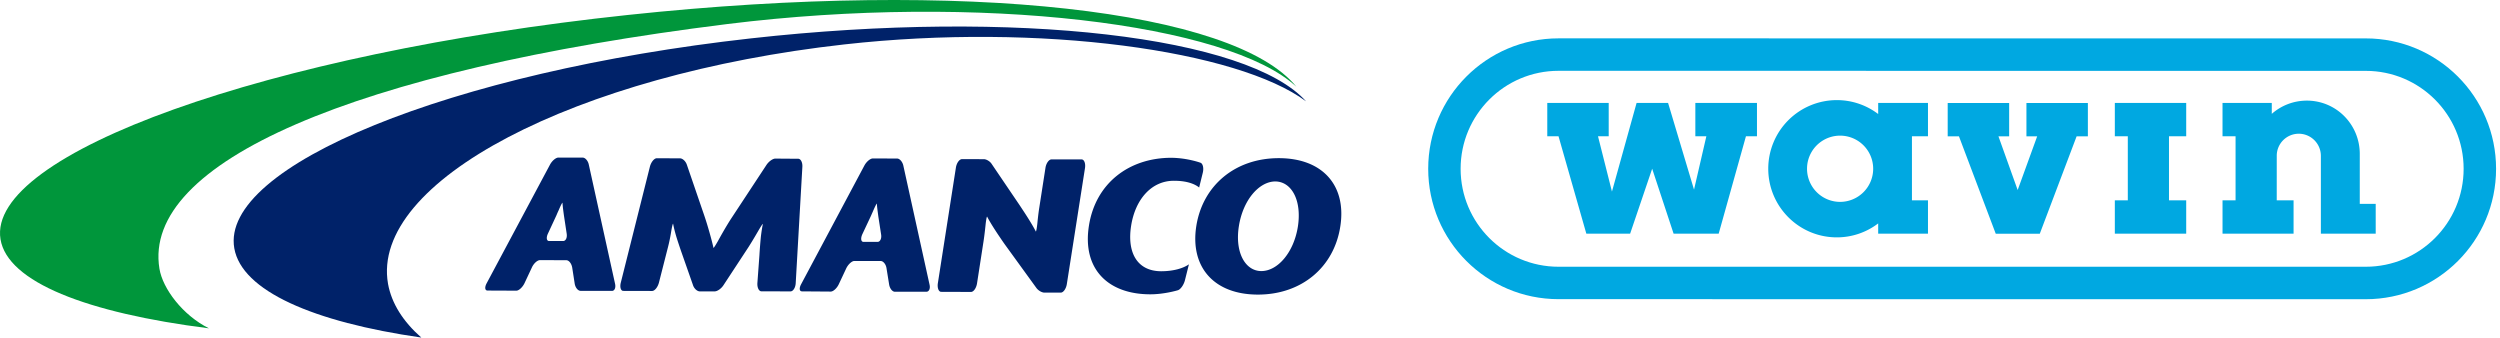
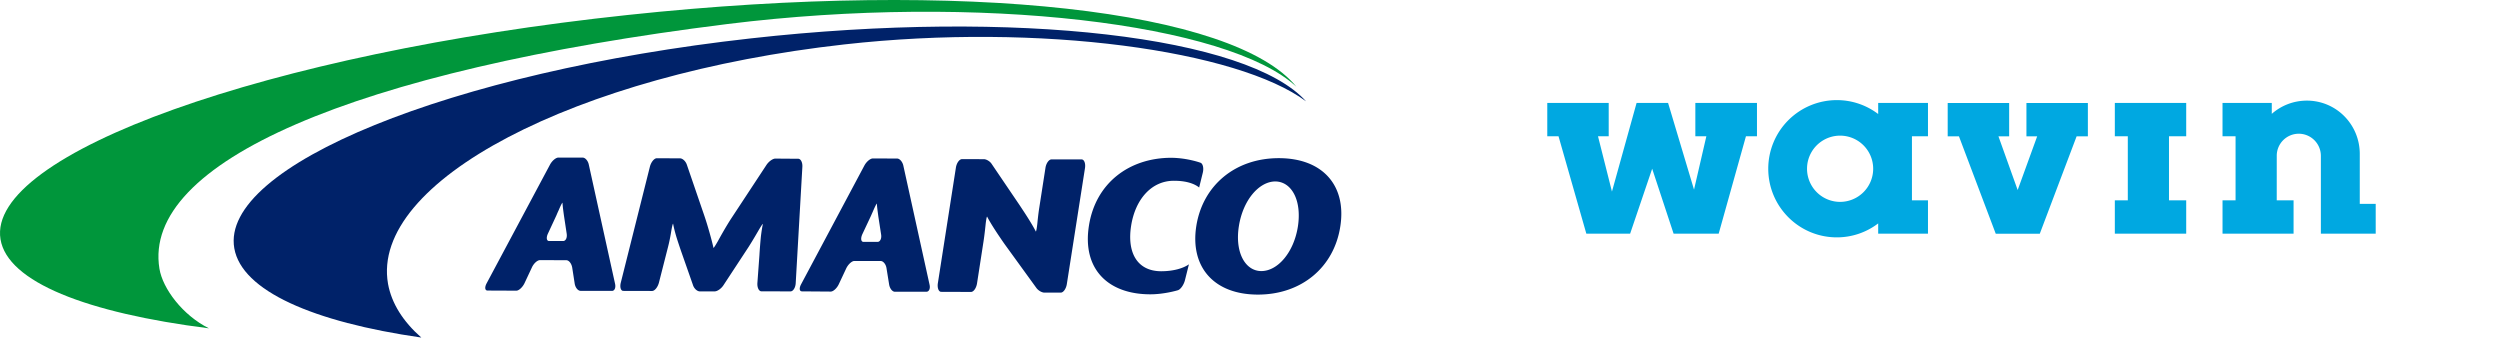
<svg xmlns="http://www.w3.org/2000/svg" width="237" height="32">
  <g fill="none" fill-rule="evenodd">
    <path fill="#002269" d="M55.03 27.572c-.247-.01-.494-.31-.552-.708l-.233-1.498c-.068-.393-.312-.698-.562-.698l-2.49-.009c-.248 0-.594.31-.77.697l-.704 1.5c-.191.388-.532.7-.772.7l-2.727-.012c-.247 0-.289-.297-.097-.667l6.018-11.27c.197-.367.553-.67.8-.67l2.299.004c.243 0 .508.305.58.67l2.493 11.31c.076.365-.056.656-.295.656l-2.987-.005ZM53.46 20.42c-.048-.355-.106-.742-.138-1.201-.038 0-.197.324-.366.726 0 0-.061.12-.21.475l-.802 1.726c-.179.381-.128.703.111.703h1.329c.249 0 .396-.31.338-.694l-.262-1.735ZM72.188 27.618c-.246 0-.418-.355-.387-.795l.194-2.65c.023-.43.08-1.155.123-1.599 0 0 .05-.574.202-1.348-.038 0-.223.296-.433.654 0 0-.483.844-.914 1.52l-2.38 3.626c-.215.339-.593.597-.84.597H66.34c-.248 0-.54-.265-.645-.597l-1.071-3.055c-.117-.33-.297-.872-.405-1.204 0 0-.27-.815-.41-1.564-.038 0-.118.36-.188.8 0 0-.109.693-.275 1.343l-.879 3.45c-.117.438-.404.791-.652.788l-2.724-.007c-.237 0-.35-.353-.237-.79l2.76-10.998c.115-.432.408-.788.652-.788l2.2.01c.244 0 .534.271.645.595l1.528 4.458c.119.334.297.873.398 1.21 0 0 .397 1.3.603 2.23.033 0 .22-.295.424-.656 0 0 .692-1.279 1.285-2.18l3.32-5.044c.218-.323.59-.59.832-.59l2.173.016c.237 0 .42.35.39.78l-.63 11.01c-.02.426-.247.783-.487.783l-2.76-.005M84.835 27.658c-.246 0-.491-.318-.548-.704l-.242-1.503c-.048-.388-.31-.706-.548-.706l-2.503-.005c-.237 0-.585.317-.77.7l-.705 1.502c-.177.38-.522.7-.764.7l-2.724-.02c-.252 0-.28-.296-.095-.656L81.95 15.68c.196-.357.55-.659.797-.659l2.3.008c.24 0 .508.303.588.667l2.49 11.306c.081.362-.059.655-.3.655h-2.989Zm-1.571-7.148c-.042-.353-.11-.753-.138-1.208-.035 0-.196.326-.366.723 0 0-.054.125-.213.482l-.805 1.713c-.169.392-.122.71.119.71l1.331.002c.24 0 .402-.314.338-.7l-.266-1.722ZM99.012 27.74c-.246 0-.58-.196-.756-.434l-2.833-3.907a26.084 26.084 0 0 1-.61-.873s-.839-1.216-1.236-1.993c-.039 0-.102.366-.147.8 0 0-.092.926-.198 1.592l-.61 3.944c-.072.447-.328.807-.57.807l-2.83-.01c-.234 0-.378-.36-.315-.804l1.713-10.975c.068-.439.332-.801.578-.801l2.07.004c.24 0 .582.203.734.44l2.5 3.688c.171.247.43.647.594.894 0 0 .758 1.147 1.103 1.84.037-.011.104-.383.147-.822 0 0 .076-.81.181-1.465l.583-3.753c.065-.44.334-.802.567-.799h2.858c.24 0 .39.366.323.815l-1.724 11.014c-.071.438-.33.798-.57.798h-1.552M113.68 17.777c-.372-.306-1.097-.637-2.368-.64-2.18-.013-3.7 1.8-4.084 4.285-.385 2.47.534 4.28 2.842 4.292 1.165 0 2.093-.274 2.64-.657l-.383 1.53c-.116.435-.416.854-.667.928 0 0-1.279.393-2.645.386-3.964-.013-6.425-2.385-5.787-6.484.63-4.08 3.845-6.458 7.806-6.458 1.532.013 2.777.47 2.777.47.225.088.322.515.213.949l-.345 1.4M119.228 27.927c-4.132-.007-6.422-2.6-5.82-6.487.61-3.884 3.718-6.458 7.842-6.446 4.138.007 6.424 2.597 5.808 6.486-.601 3.886-3.706 6.458-7.83 6.447m1.676-10.725c-1.534-.002-3.07 1.75-3.46 4.245-.39 2.488.606 4.247 2.125 4.25 1.54.006 3.082-1.745 3.471-4.225.385-2.505-.613-4.257-2.136-4.27" />
    <path fill="#00963B" d="M15.114 25.47C13.471 15.449 33.35 6.71 68.944 2.28c23.898-2.967 47.593-.015 53.952 5.943C117.024.994 91.78-2.015 59.541 1.416 25.354 5.046-1.27 14.576.047 22.681c.665 4.053 8.16 6.981 19.761 8.446-2.49-1.242-4.382-3.755-4.694-5.656" />
    <path fill="#002269" d="M36.784 26.904C35.09 17.226 54.46 7.071 80.05 4.21c18.582-2.076 37.307.583 43.766 5.398-5.487-6.125-27.39-8.79-52.664-5.966-28.4 3.172-50.313 12.09-48.94 19.9.71 4.031 7.465 6.983 17.73 8.459-1.728-1.518-2.82-3.233-3.158-5.096" />
    <path fill="#00A8E1" d="M160.719 9.756v3.16h1.044l-1.17 5.061-2.46-8.221h-2.984l-2.336 8.407-1.323-5.247h1.015v-3.16h-5.823v3.16h1.065l2.638 9.237h4.151l2.09-6.159 2.032 6.159h4.273l2.585-9.237h1.045v-3.16h-5.842M192.106 9.762v3.16h1.019l-1.85 5.093-1.823-5.093h1.016v-3.16h-5.827v3.16h1.067l3.488 9.234h4.176l3.492-9.234h1.066v-3.16h-5.824M200.486 9.756v3.16h1.23v6.078h-1.23v3.159h6.766v-3.159h-1.632v-6.078h1.632v-3.16h-6.766M215.365 10.794V9.756h-4.67v3.16h1.237v6.078h-1.236v3.159h6.735v-3.16h-1.596l.002-4.228c0-1.154.936-2.088 2.09-2.088a2.1 2.1 0 0 1 2.092 2.099v7.377h5.198v-2.826h-1.511v-4.736c0-2.79-2.229-5.052-5.015-5.052-1.27 0-2.44.474-3.326 1.255M167.631 15.994c0 3.593 2.912 6.508 6.499 6.508a6.435 6.435 0 0 0 3.922-1.324v.975h4.72v-3.16h-1.52v-6.077h1.52v-3.16h-4.72v1.054a6.459 6.459 0 0 0-3.922-1.319 6.502 6.502 0 0 0-6.499 6.503m3.676 0a3.134 3.134 0 1 1 6.27 0 3.14 3.14 0 0 1-3.137 3.144 3.138 3.138 0 0 1-3.133-3.144" />
-     <path fill="#00A8E1" d="M135.394 16c0 6.827 5.532 12.36 12.353 12.36l76.528.005c6.822 0 12.353-5.534 12.353-12.362 0-6.829-5.531-12.363-12.353-12.363l-76.528-.004c-6.821 0-12.353 5.537-12.353 12.364m12.353 9.287c-5.123 0-9.28-4.154-9.28-9.287 0-5.127 4.157-9.287 9.28-9.287l76.528.005c5.123 0 9.277 4.157 9.277 9.285 0 5.13-4.154 9.284-9.277 9.284h-76.528" />
  </g>
</svg>